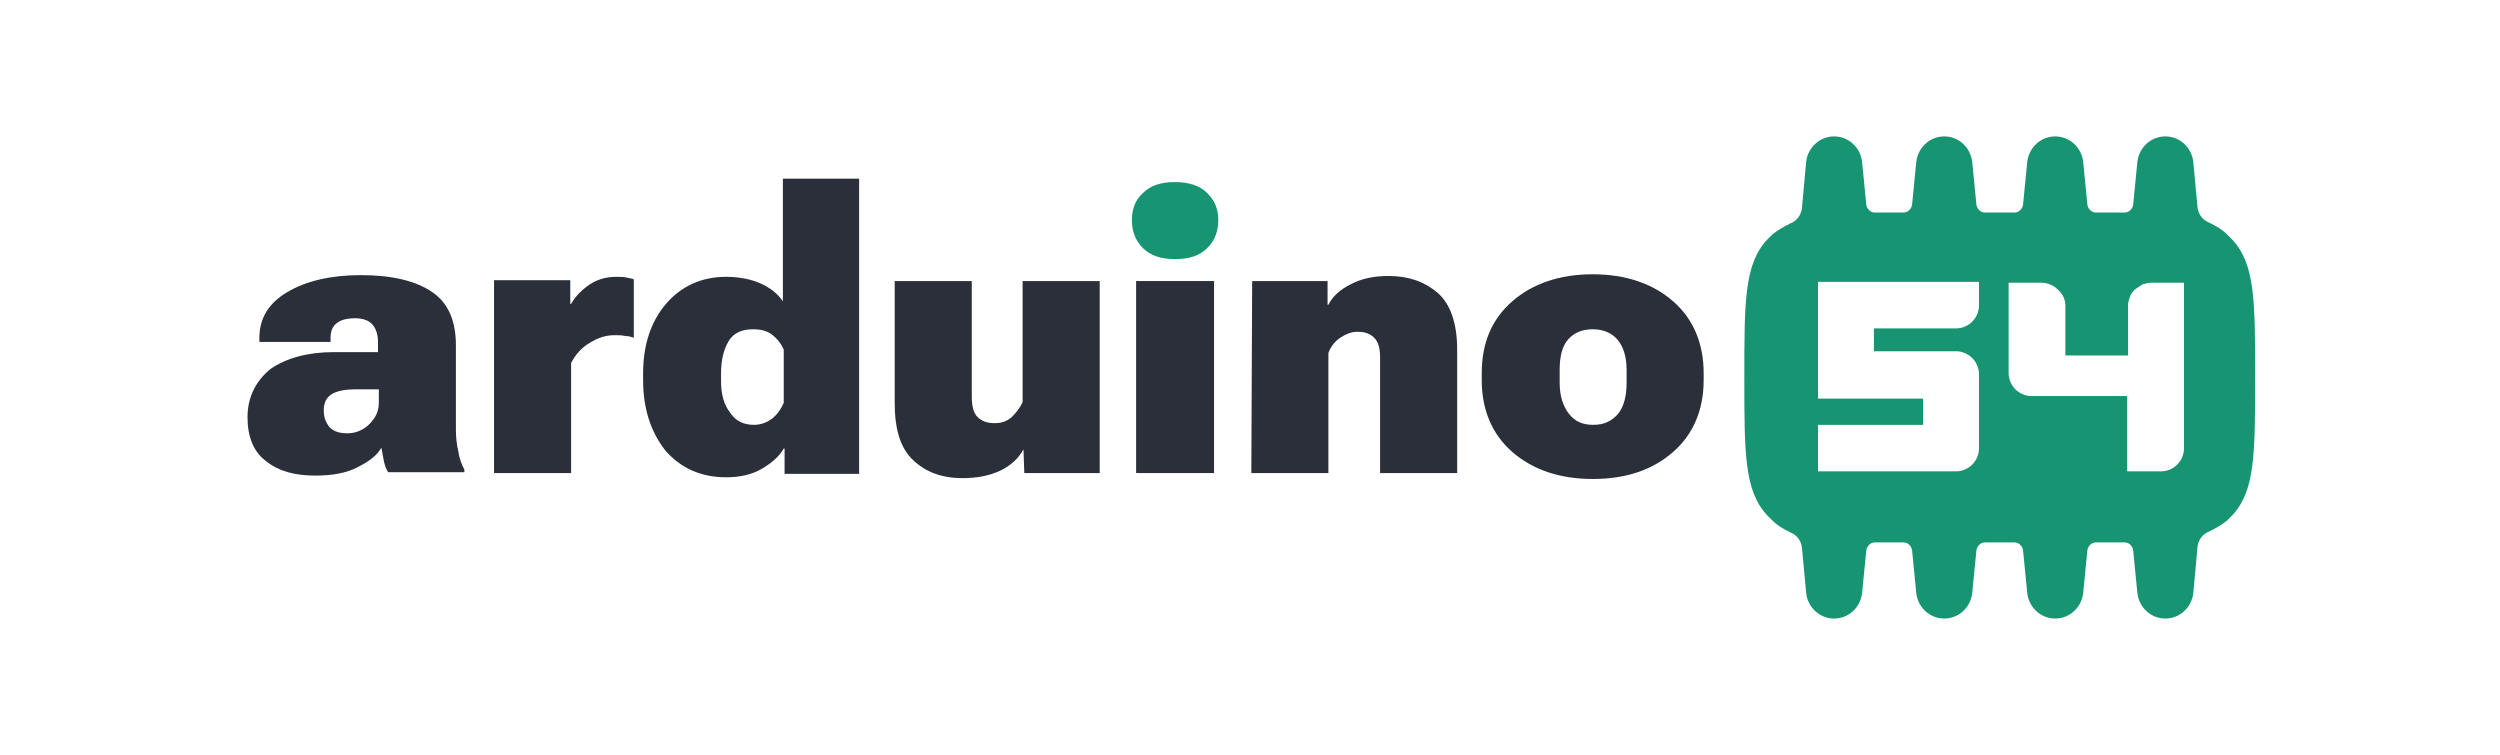
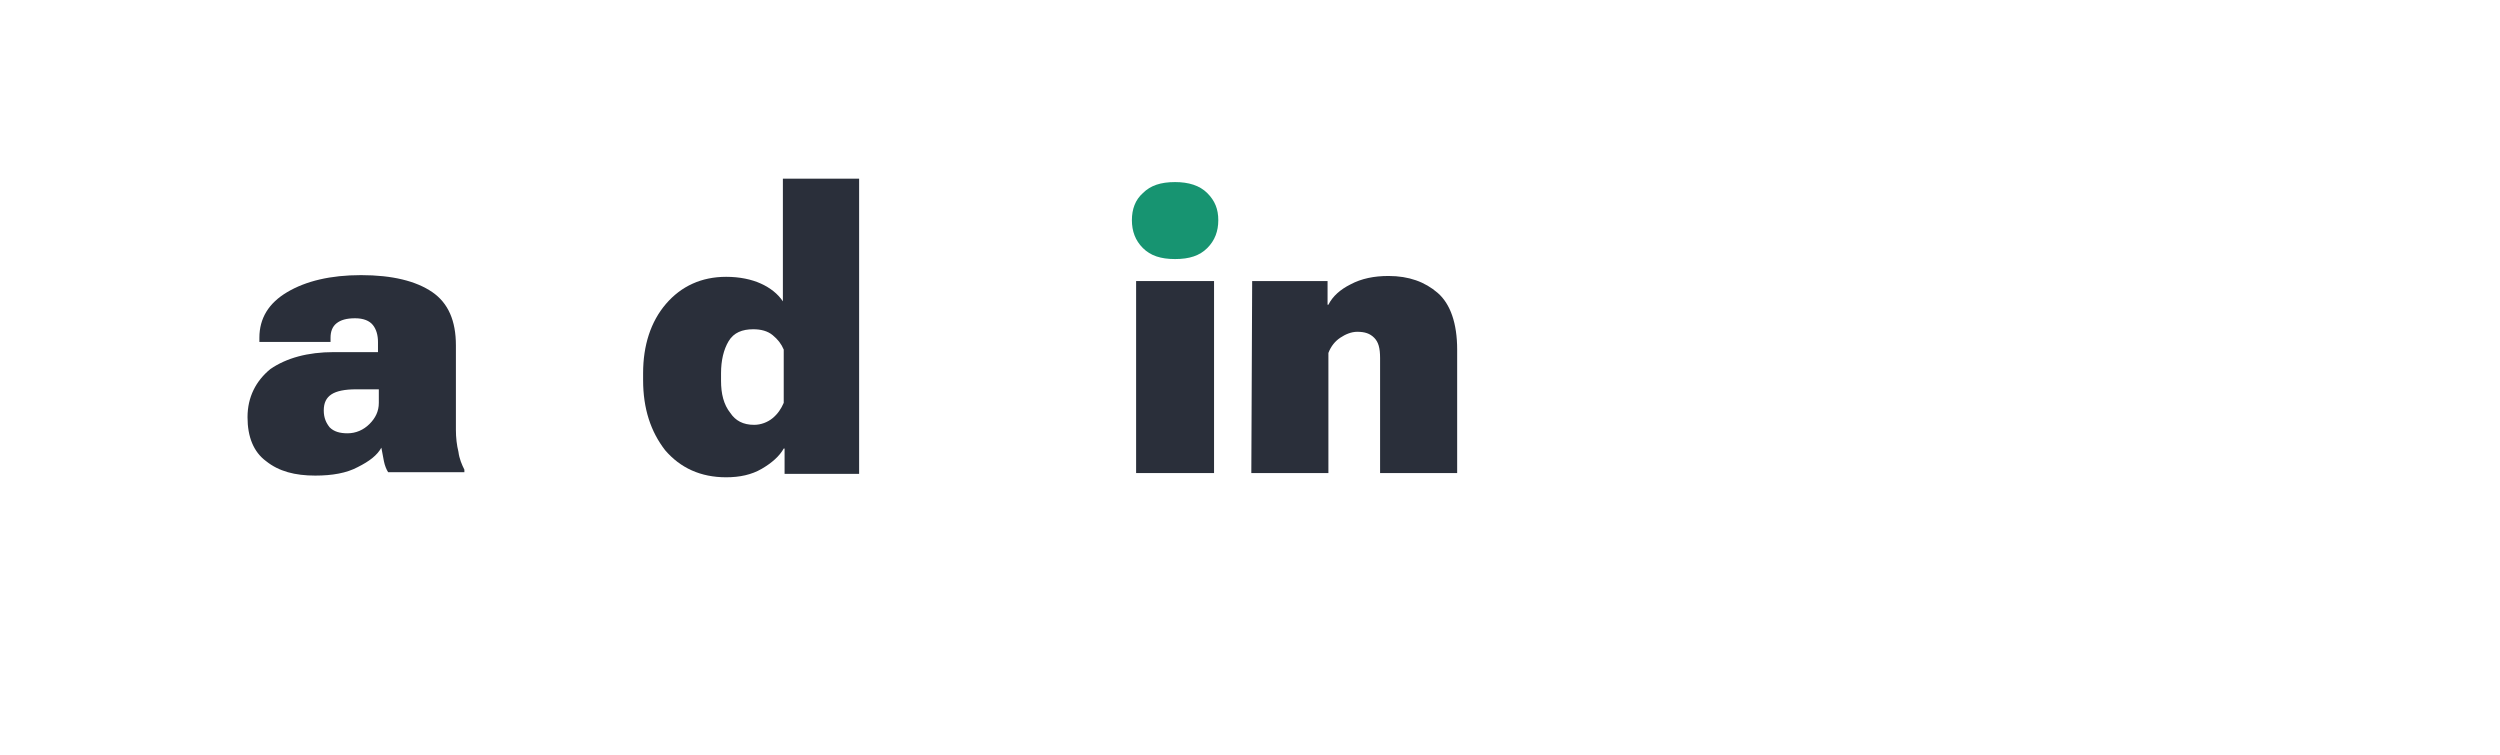
<svg xmlns="http://www.w3.org/2000/svg" width="202" height="61" viewBox="0 0 202 61" fill="none">
  <path d="M20 33.712C20 35.284 20.479 36.514 21.506 37.266C22.532 38.086 23.833 38.428 25.476 38.428C26.845 38.428 28.008 38.223 28.898 37.745C29.856 37.266 30.472 36.788 30.814 36.173C30.883 36.514 30.951 36.925 31.02 37.266C31.088 37.608 31.225 37.95 31.362 38.155H37.522V37.95C37.316 37.54 37.111 37.061 37.043 36.514C36.906 35.968 36.837 35.352 36.837 34.737V27.903C36.837 25.921 36.221 24.486 34.921 23.597C33.62 22.709 31.704 22.23 29.172 22.23C26.708 22.23 24.723 22.709 23.217 23.597C21.711 24.486 20.958 25.716 20.958 27.288V27.63H26.708V27.288C26.708 26.809 26.845 26.399 27.187 26.126C27.529 25.852 28.008 25.716 28.692 25.716C29.377 25.716 29.856 25.921 30.13 26.263C30.404 26.604 30.541 27.083 30.541 27.63V28.45H26.981C24.86 28.45 23.148 28.928 21.848 29.817C20.684 30.773 20 32.072 20 33.712ZM26.16 33.166C26.16 32.55 26.365 32.14 26.776 31.867C27.187 31.593 27.871 31.457 28.761 31.457H30.609V32.55C30.609 33.234 30.335 33.781 29.856 34.259C29.377 34.737 28.761 35.011 28.076 35.011C27.46 35.011 26.981 34.874 26.639 34.532C26.365 34.191 26.16 33.781 26.16 33.166Z" fill="#2A2F3A" />
-   <path d="M39.849 38.223H46.146V29.338C46.488 28.655 46.967 28.108 47.652 27.698C48.336 27.288 48.952 27.083 49.637 27.083C49.979 27.083 50.253 27.083 50.526 27.151C50.8 27.151 51.006 27.219 51.211 27.288V22.572C51.074 22.503 50.937 22.503 50.663 22.435C50.39 22.367 50.116 22.367 49.774 22.367C49.021 22.367 48.268 22.572 47.652 22.982C47.036 23.392 46.488 23.939 46.146 24.554H46.078V22.64H39.918V38.223H39.849Z" fill="#2A2F3A" />
  <path d="M51.963 30.705C51.963 33.029 52.579 34.874 53.743 36.378C54.975 37.813 56.618 38.565 58.671 38.565C59.766 38.565 60.724 38.36 61.546 37.881C62.367 37.403 62.983 36.856 63.325 36.241H63.394V38.291H69.417V14.439H63.257V24.349C62.846 23.734 62.23 23.255 61.477 22.913C60.724 22.572 59.766 22.367 58.671 22.367C56.686 22.367 55.043 23.119 53.811 24.554C52.579 25.989 51.963 27.903 51.963 30.158V30.705ZM58.26 30.773V30.158C58.26 29.133 58.466 28.244 58.876 27.561C59.287 26.878 59.971 26.604 60.861 26.604C61.477 26.604 62.025 26.741 62.435 27.083C62.846 27.424 63.12 27.766 63.325 28.244V32.55C63.12 33.029 62.846 33.439 62.435 33.781C62.025 34.122 61.477 34.327 60.93 34.327C60.04 34.327 59.424 33.986 59.013 33.37C58.466 32.687 58.26 31.799 58.26 30.773Z" fill="#2A2F3A" />
-   <path d="M72.292 32.55C72.292 34.737 72.771 36.241 73.798 37.198C74.824 38.155 76.125 38.633 77.768 38.633C79 38.633 79.958 38.428 80.848 38.018C81.669 37.608 82.285 37.061 82.696 36.309L82.764 38.223H88.856V22.709H82.627V32.482C82.422 32.96 82.08 33.37 81.737 33.712C81.327 34.054 80.916 34.191 80.368 34.191C79.821 34.191 79.342 34.054 79 33.712C78.657 33.37 78.52 32.824 78.52 32.004V22.709H72.292V32.55Z" fill="#2A2F3A" />
  <path d="M91.798 38.223H98.095V22.709H91.798V38.223Z" fill="#2A2F3A" />
  <path d="M101.107 38.223H107.335V28.518C107.541 27.971 107.883 27.561 108.294 27.288C108.704 27.014 109.183 26.809 109.663 26.809C110.279 26.809 110.689 26.946 111.031 27.288C111.374 27.63 111.511 28.108 111.511 28.928V38.223H117.739V28.245C117.739 26.126 117.191 24.554 116.165 23.666C115.138 22.777 113.838 22.299 112.195 22.299C111.031 22.299 110.005 22.504 109.115 22.982C108.294 23.392 107.678 23.939 107.335 24.622H107.267V22.709H101.175L101.107 38.223Z" fill="#2A2F3A" />
-   <path d="M119.724 30.705C119.724 33.097 120.545 35.079 122.188 36.514C123.83 37.95 126.021 38.702 128.69 38.702C131.428 38.702 133.549 37.95 135.192 36.514C136.835 35.079 137.656 33.097 137.656 30.705V30.158C137.656 27.766 136.835 25.784 135.192 24.349C133.549 22.914 131.359 22.162 128.69 22.162C126.021 22.162 123.83 22.914 122.188 24.349C120.545 25.784 119.724 27.698 119.724 30.158V30.705ZM126.021 29.885C126.021 28.791 126.226 27.971 126.705 27.424C127.184 26.878 127.869 26.604 128.69 26.604C129.511 26.604 130.196 26.878 130.675 27.424C131.154 27.971 131.428 28.791 131.428 29.885V30.91C131.428 32.004 131.222 32.824 130.743 33.439C130.264 33.986 129.648 34.327 128.758 34.327C127.869 34.327 127.253 34.054 126.773 33.439C126.294 32.824 126.021 32.004 126.021 30.91V29.885Z" fill="#2A2F3A" />
  <path d="M92.346 20.043C91.73 19.428 91.457 18.676 91.457 17.788C91.457 16.899 91.73 16.148 92.346 15.601C92.962 14.986 93.784 14.712 94.947 14.712C96.042 14.712 96.932 14.986 97.548 15.601C98.164 16.216 98.438 16.899 98.438 17.788C98.438 18.676 98.164 19.428 97.548 20.043C96.932 20.658 96.111 20.932 94.947 20.932C93.784 20.932 92.962 20.658 92.346 20.043Z" fill="#179471" />
-   <path fill-rule="evenodd" clip-rule="evenodd" d="M168.32 13.072C168.183 11.91 167.225 11.022 166.061 11.022C164.898 11.022 163.939 11.91 163.802 13.072L163.46 16.558C163.392 16.899 163.118 17.173 162.776 17.173H160.38C160.038 17.173 159.764 16.899 159.696 16.558L159.354 13.072C159.217 11.91 158.258 11.022 157.095 11.022C155.931 11.022 154.973 11.91 154.836 13.072L154.494 16.558C154.425 16.899 154.152 17.173 153.809 17.173C153.057 17.173 152.235 17.173 151.482 17.173C151.14 17.173 150.866 16.899 150.798 16.558L150.456 13.072C150.319 11.91 149.361 11.022 148.197 11.022C147.033 11.022 146.075 11.91 145.938 13.072L145.596 16.831C145.528 17.378 145.185 17.856 144.638 18.061C144.09 18.335 143.611 18.608 143.201 18.95C143.064 19.086 142.927 19.223 142.79 19.36C140.942 21.342 140.942 24.349 140.942 30.5C140.942 36.651 140.942 39.658 142.79 41.64C142.927 41.777 143.064 41.914 143.201 42.05C143.611 42.461 144.09 42.734 144.638 43.007C145.185 43.212 145.528 43.691 145.596 44.237L145.938 47.928C146.075 49.09 147.033 49.978 148.197 49.978C149.361 49.978 150.319 49.09 150.456 47.928L150.798 44.443C150.866 44.101 151.14 43.827 151.482 43.827C152.235 43.827 153.057 43.827 153.809 43.827C154.152 43.827 154.425 44.101 154.494 44.443L154.836 47.928C154.973 49.09 155.931 49.978 157.095 49.978C158.258 49.978 159.217 49.09 159.354 47.928L159.696 44.443C159.764 44.101 160.038 43.827 160.38 43.827H162.776C163.118 43.827 163.392 44.101 163.46 44.443L163.802 47.928C163.939 49.09 164.898 49.978 166.061 49.978C167.225 49.978 168.183 49.09 168.32 47.928L168.662 44.443C168.73 44.101 169.004 43.827 169.346 43.827C170.099 43.827 170.921 43.827 171.674 43.827C172.016 43.827 172.29 44.101 172.358 44.443L172.7 47.928C172.837 49.09 173.795 49.978 174.959 49.978C176.122 49.978 177.081 49.09 177.218 47.928L177.56 44.169C177.628 43.622 177.97 43.144 178.518 42.939C179.066 42.666 179.545 42.392 179.955 42.05C180.092 41.914 180.229 41.777 180.366 41.64C182.214 39.658 182.214 36.651 182.214 30.5C182.214 24.349 182.214 21.342 180.366 19.36C180.229 19.223 180.092 19.086 179.955 18.95C179.545 18.54 179.066 18.266 178.518 17.993C177.97 17.788 177.628 17.309 177.56 16.763L177.218 13.072C177.081 11.91 176.122 11.022 174.959 11.022C173.795 11.022 172.837 11.91 172.7 13.072L172.358 16.558C172.29 16.899 172.016 17.173 171.674 17.173C170.921 17.173 170.099 17.173 169.346 17.173C169.004 17.173 168.73 16.899 168.662 16.558L168.32 13.072ZM166.882 24.691V28.723H171.947V24.691C171.947 24.417 172.016 24.212 172.084 24.007C172.153 23.802 172.29 23.597 172.495 23.392C172.7 23.255 172.906 23.119 173.111 22.982C173.316 22.914 173.59 22.845 173.795 22.845H176.465V36.241C176.465 36.719 176.259 37.198 175.917 37.54C175.575 37.881 175.096 38.086 174.617 38.086H171.879V32.004H164.145C163.666 32.004 163.186 31.799 162.844 31.457C162.502 31.115 162.297 30.637 162.297 30.158V22.845H164.966C165.445 22.845 165.924 23.05 166.266 23.392C166.677 23.734 166.882 24.212 166.882 24.691ZM159.901 36.241V30.227C159.901 29.748 159.696 29.27 159.354 28.928C159.011 28.586 158.532 28.381 158.053 28.381H151.414V26.536H158.053C158.532 26.536 159.011 26.331 159.354 25.989C159.696 25.648 159.901 25.169 159.901 24.691V22.777H146.897V32.209H155.384V34.327H146.897V38.086H158.053C158.532 38.086 159.011 37.881 159.354 37.54C159.696 37.198 159.901 36.719 159.901 36.241Z" fill="#179471" />
</svg>